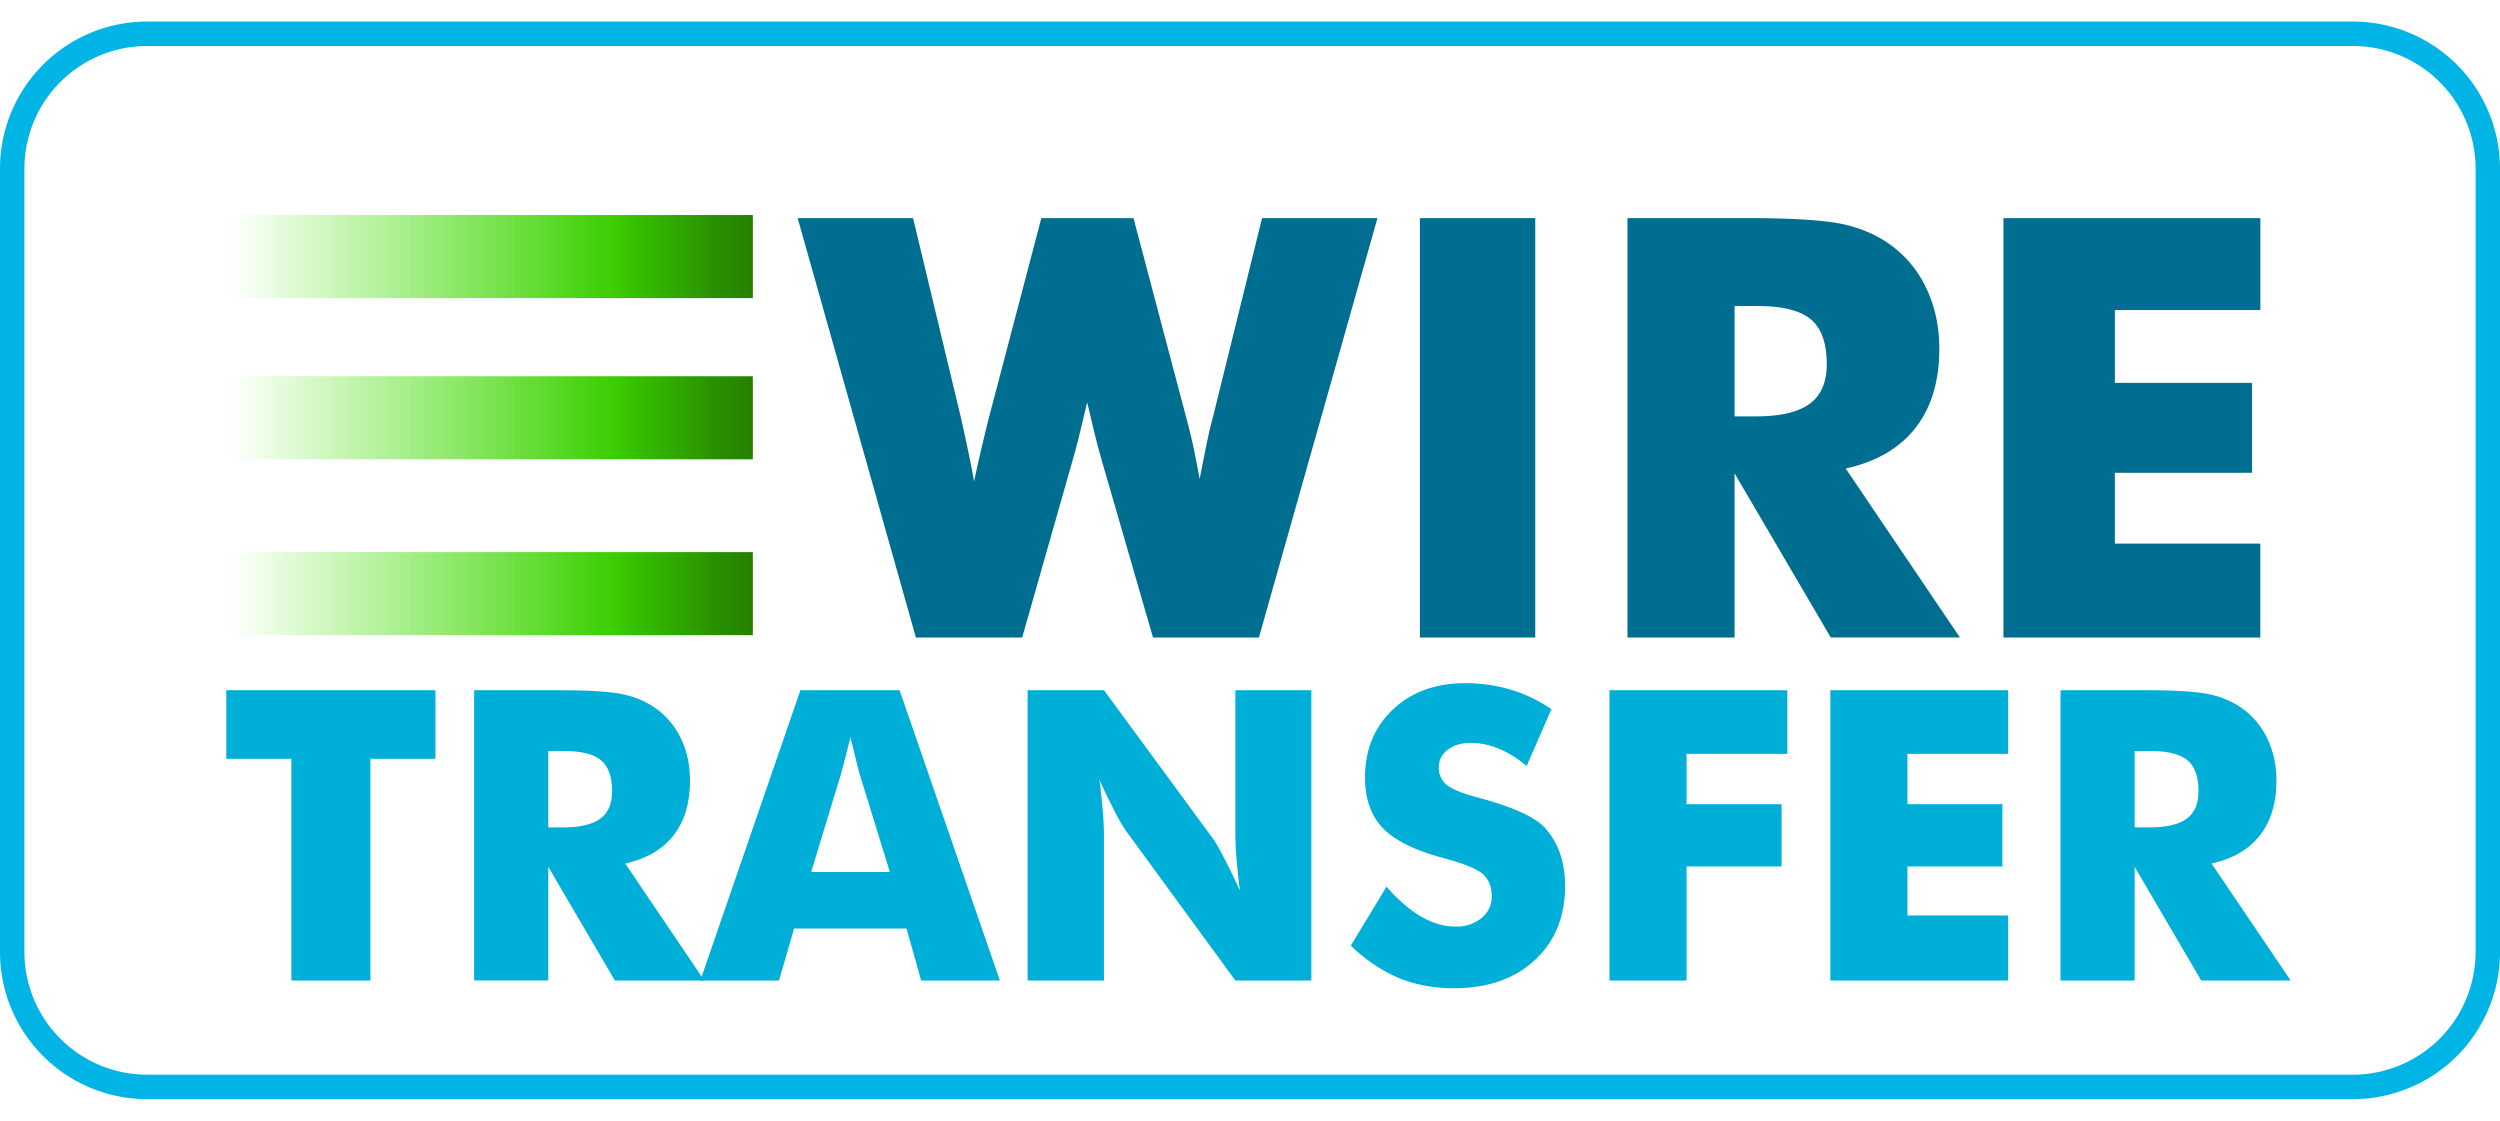
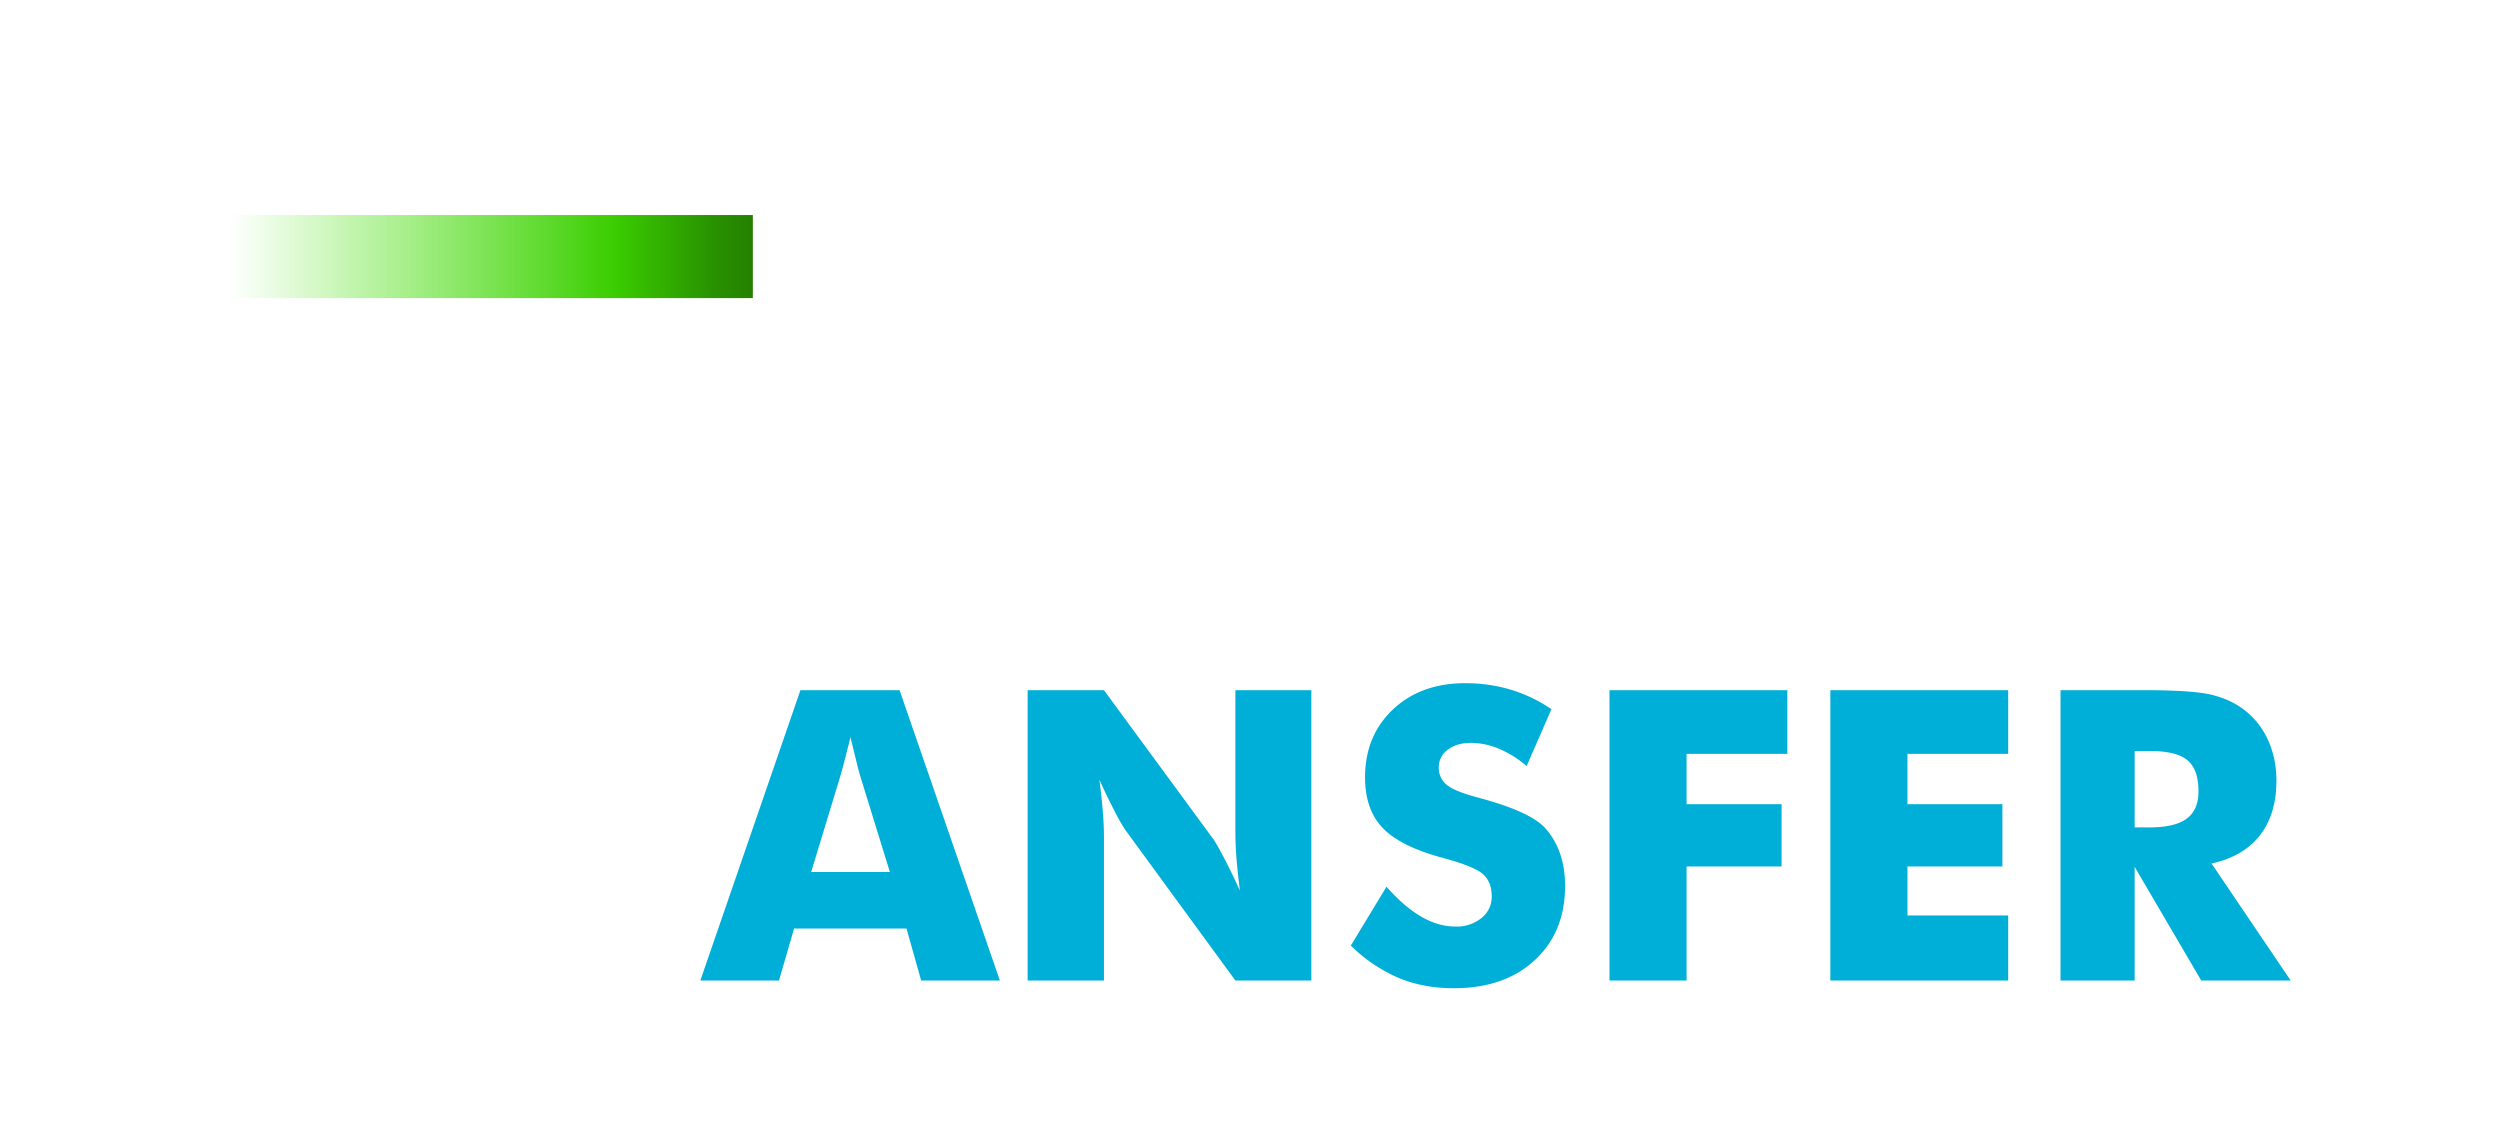
<svg xmlns="http://www.w3.org/2000/svg" width="58" height="26" fill="none">
-   <path d="M54.587 1.067a2.85 2.85 0 0 1 2.847 2.847v18.172a2.85 2.85 0 0 1-2.847 2.847H3.413a2.85 2.85 0 0 1-2.847-2.847V3.914a2.85 2.85 0 0 1 2.847-2.847h51.174Zm0-.567H3.413A3.414 3.414 0 0 0 0 3.914v18.172A3.413 3.413 0 0 0 3.413 25.5h51.174A3.413 3.413 0 0 0 58 22.086V3.914A3.414 3.414 0 0 0 54.587.5Z" fill="#00B5E5" />
-   <path d="M6.76 22.748v-5.144H5.25v-1.592h4.853v1.592H8.594v5.144H6.76Zm4.24 0v-6.736h1.918c.751 0 1.275.034 1.57.103.296.07.552.185.766.348.243.184.429.418.56.704.13.285.195.6.195.943 0 .521-.128.945-.384 1.272-.257.327-.63.544-1.12.651l1.835 2.715h-2.075L12.72 20.11v2.637H11Zm1.72-3.552h.34c.396 0 .685-.068.867-.203.183-.134.274-.346.274-.635 0-.337-.085-.577-.255-.72-.17-.142-.456-.214-.858-.214h-.368v1.772Z" fill="#00AFD8" />
  <path d="m16.248 22.748 2.322-6.736h2.3l2.327 6.736h-1.826l-.34-1.206h-2.608l-.35 1.206h-1.825Zm2.57-2.517h1.827l-.686-2.223a5.61 5.61 0 0 1-.087-.326l-.142-.58c-.038.159-.078.316-.118.474-.036.145-.076.289-.117.433l-.676 2.222Zm5.023 2.517v-6.736h1.771l2.543 3.464c.05.071.13.213.242.426.112.213.235.467.37.761-.033-.247-.06-.496-.08-.745a7.582 7.582 0 0 1-.026-.58v-3.326h1.762v6.736h-1.762l-2.543-3.479a3.845 3.845 0 0 1-.246-.425 15.539 15.539 0 0 1-.366-.753c.037.283.064.533.08.75.017.193.025.387.026.58v3.327h-1.77Zm8.325-2.177c.273.31.542.542.807.695.265.154.53.23.794.23a.91.91 0 0 0 .604-.198.625.625 0 0 0 .237-.501c0-.224-.068-.396-.204-.518-.137-.12-.446-.246-.927-.375-.66-.177-1.125-.41-1.398-.695-.273-.285-.41-.676-.41-1.173 0-.644.216-1.17.647-1.576.43-.406.99-.61 1.676-.61.371 0 .723.05 1.056.15.332.1.647.25.945.453l-.575 1.32a2.415 2.415 0 0 0-.642-.402 1.7 1.7 0 0 0-.65-.136c-.221 0-.4.053-.539.16a.491.491 0 0 0-.207.406.5.5 0 0 0 .182.405c.121.101.355.198.701.29l.083.023c.748.203 1.24.425 1.477.667.159.166.28.365.363.596.083.232.124.489.124.77 0 .716-.234 1.29-.704 1.724-.469.434-1.094.651-1.876.651-.47 0-.896-.08-1.281-.239a3.628 3.628 0 0 1-1.11-.75l.827-1.366Zm5.174 2.177v-6.736h4.126v1.477h-2.337v1.168h2.204v1.445h-2.204v2.646H37.34Zm5.124 0v-6.736h4.126v1.477h-2.337v1.168h2.203v1.445h-2.203v1.137h2.337v1.509h-4.126Zm5.34 0v-6.736h1.918c.751 0 1.274.034 1.57.103.296.07.551.185.766.348.242.183.428.418.559.703.13.286.196.6.196.944 0 .521-.129.945-.385 1.272-.256.327-.629.544-1.12.651l1.836 2.715h-2.075l-1.545-2.637v2.637h-1.72Zm1.72-3.552h.34c.396 0 .685-.068.867-.203.182-.135.274-.346.274-.635 0-.337-.085-.577-.256-.72-.17-.142-.456-.214-.857-.214h-.368v1.772Z" fill="#00AFD8" />
-   <path d="m26.297 5.06 1.223 4.626c.057.208.11.425.16.652.048.226.099.485.152.777.066-.346.123-.63.17-.854.046-.224.091-.415.136-.575L29.28 5.06h2.677l-2.75 9.73H26.75l-1.202-4.153a18.39 18.39 0 0 1-.22-.858 32.69 32.69 0 0 0-.106-.445l-.093.392c-.102.43-.18.733-.232.91l-1.183 4.155h-2.465l-2.743-9.73h2.677l1.116 4.652c.053.239.105.478.156.718.051.239.099.485.143.737a44.837 44.837 0 0 1 .339-1.455l1.222-4.653h2.14Zm6.644 9.73V5.06h2.677v9.73h-2.677Zm4.816 0V5.06h2.77c1.085 0 1.842.05 2.27.15.427.1.795.267 1.105.502.35.265.62.604.808 1.017.188.412.282.866.282 1.362 0 .753-.185 1.366-.555 1.838-.37.472-.909.785-1.617.94l2.65 3.921h-2.996l-2.232-3.808v3.809h-2.485Zm2.485-5.13h.492c.57 0 .988-.098 1.252-.293.263-.195.395-.5.395-.917 0-.487-.123-.834-.369-1.04-.245-.206-.658-.31-1.239-.31h-.531v2.56Zm6.238 5.13V5.06h5.96v2.134h-3.375v1.688h3.182v2.087h-3.182v1.642h3.374v2.18H46.48Z" fill="#006E90" />
  <path d="M5.331 4.989h12.135v1.927H5.33V4.989Z" fill="url(#a)" />
-   <path d="M5.331 8.729h12.135v1.927H5.33V8.729Z" fill="url(#b)" />
-   <path d="M5.331 12.809h12.135v1.927H5.33v-1.927Z" fill="url(#c)" />
  <defs>
    <linearGradient id="a" x1="5.331" y1="5.952" x2="17.466" y2="5.952" gradientUnits="userSpaceOnUse">
      <stop stop-color="#41E700" stop-opacity="0" />
      <stop offset=".736" stop-color="#3ACD00" />
      <stop offset=".781" stop-color="#36BE00" />
      <stop offset=".926" stop-color="#299100" />
      <stop offset="1" stop-color="#248000" />
    </linearGradient>
    <linearGradient id="b" x1="5.331" y1="9.692" x2="17.466" y2="9.692" gradientUnits="userSpaceOnUse">
      <stop stop-color="#41E700" stop-opacity="0" />
      <stop offset=".736" stop-color="#3ACD00" />
      <stop offset=".781" stop-color="#36BE00" />
      <stop offset=".926" stop-color="#299100" />
      <stop offset="1" stop-color="#248000" />
    </linearGradient>
    <linearGradient id="c" x1="5.331" y1="13.772" x2="17.466" y2="13.772" gradientUnits="userSpaceOnUse">
      <stop stop-color="#41E700" stop-opacity="0" />
      <stop offset=".736" stop-color="#3ACD00" />
      <stop offset=".781" stop-color="#36BE00" />
      <stop offset=".926" stop-color="#299100" />
      <stop offset="1" stop-color="#248000" />
    </linearGradient>
  </defs>
</svg>